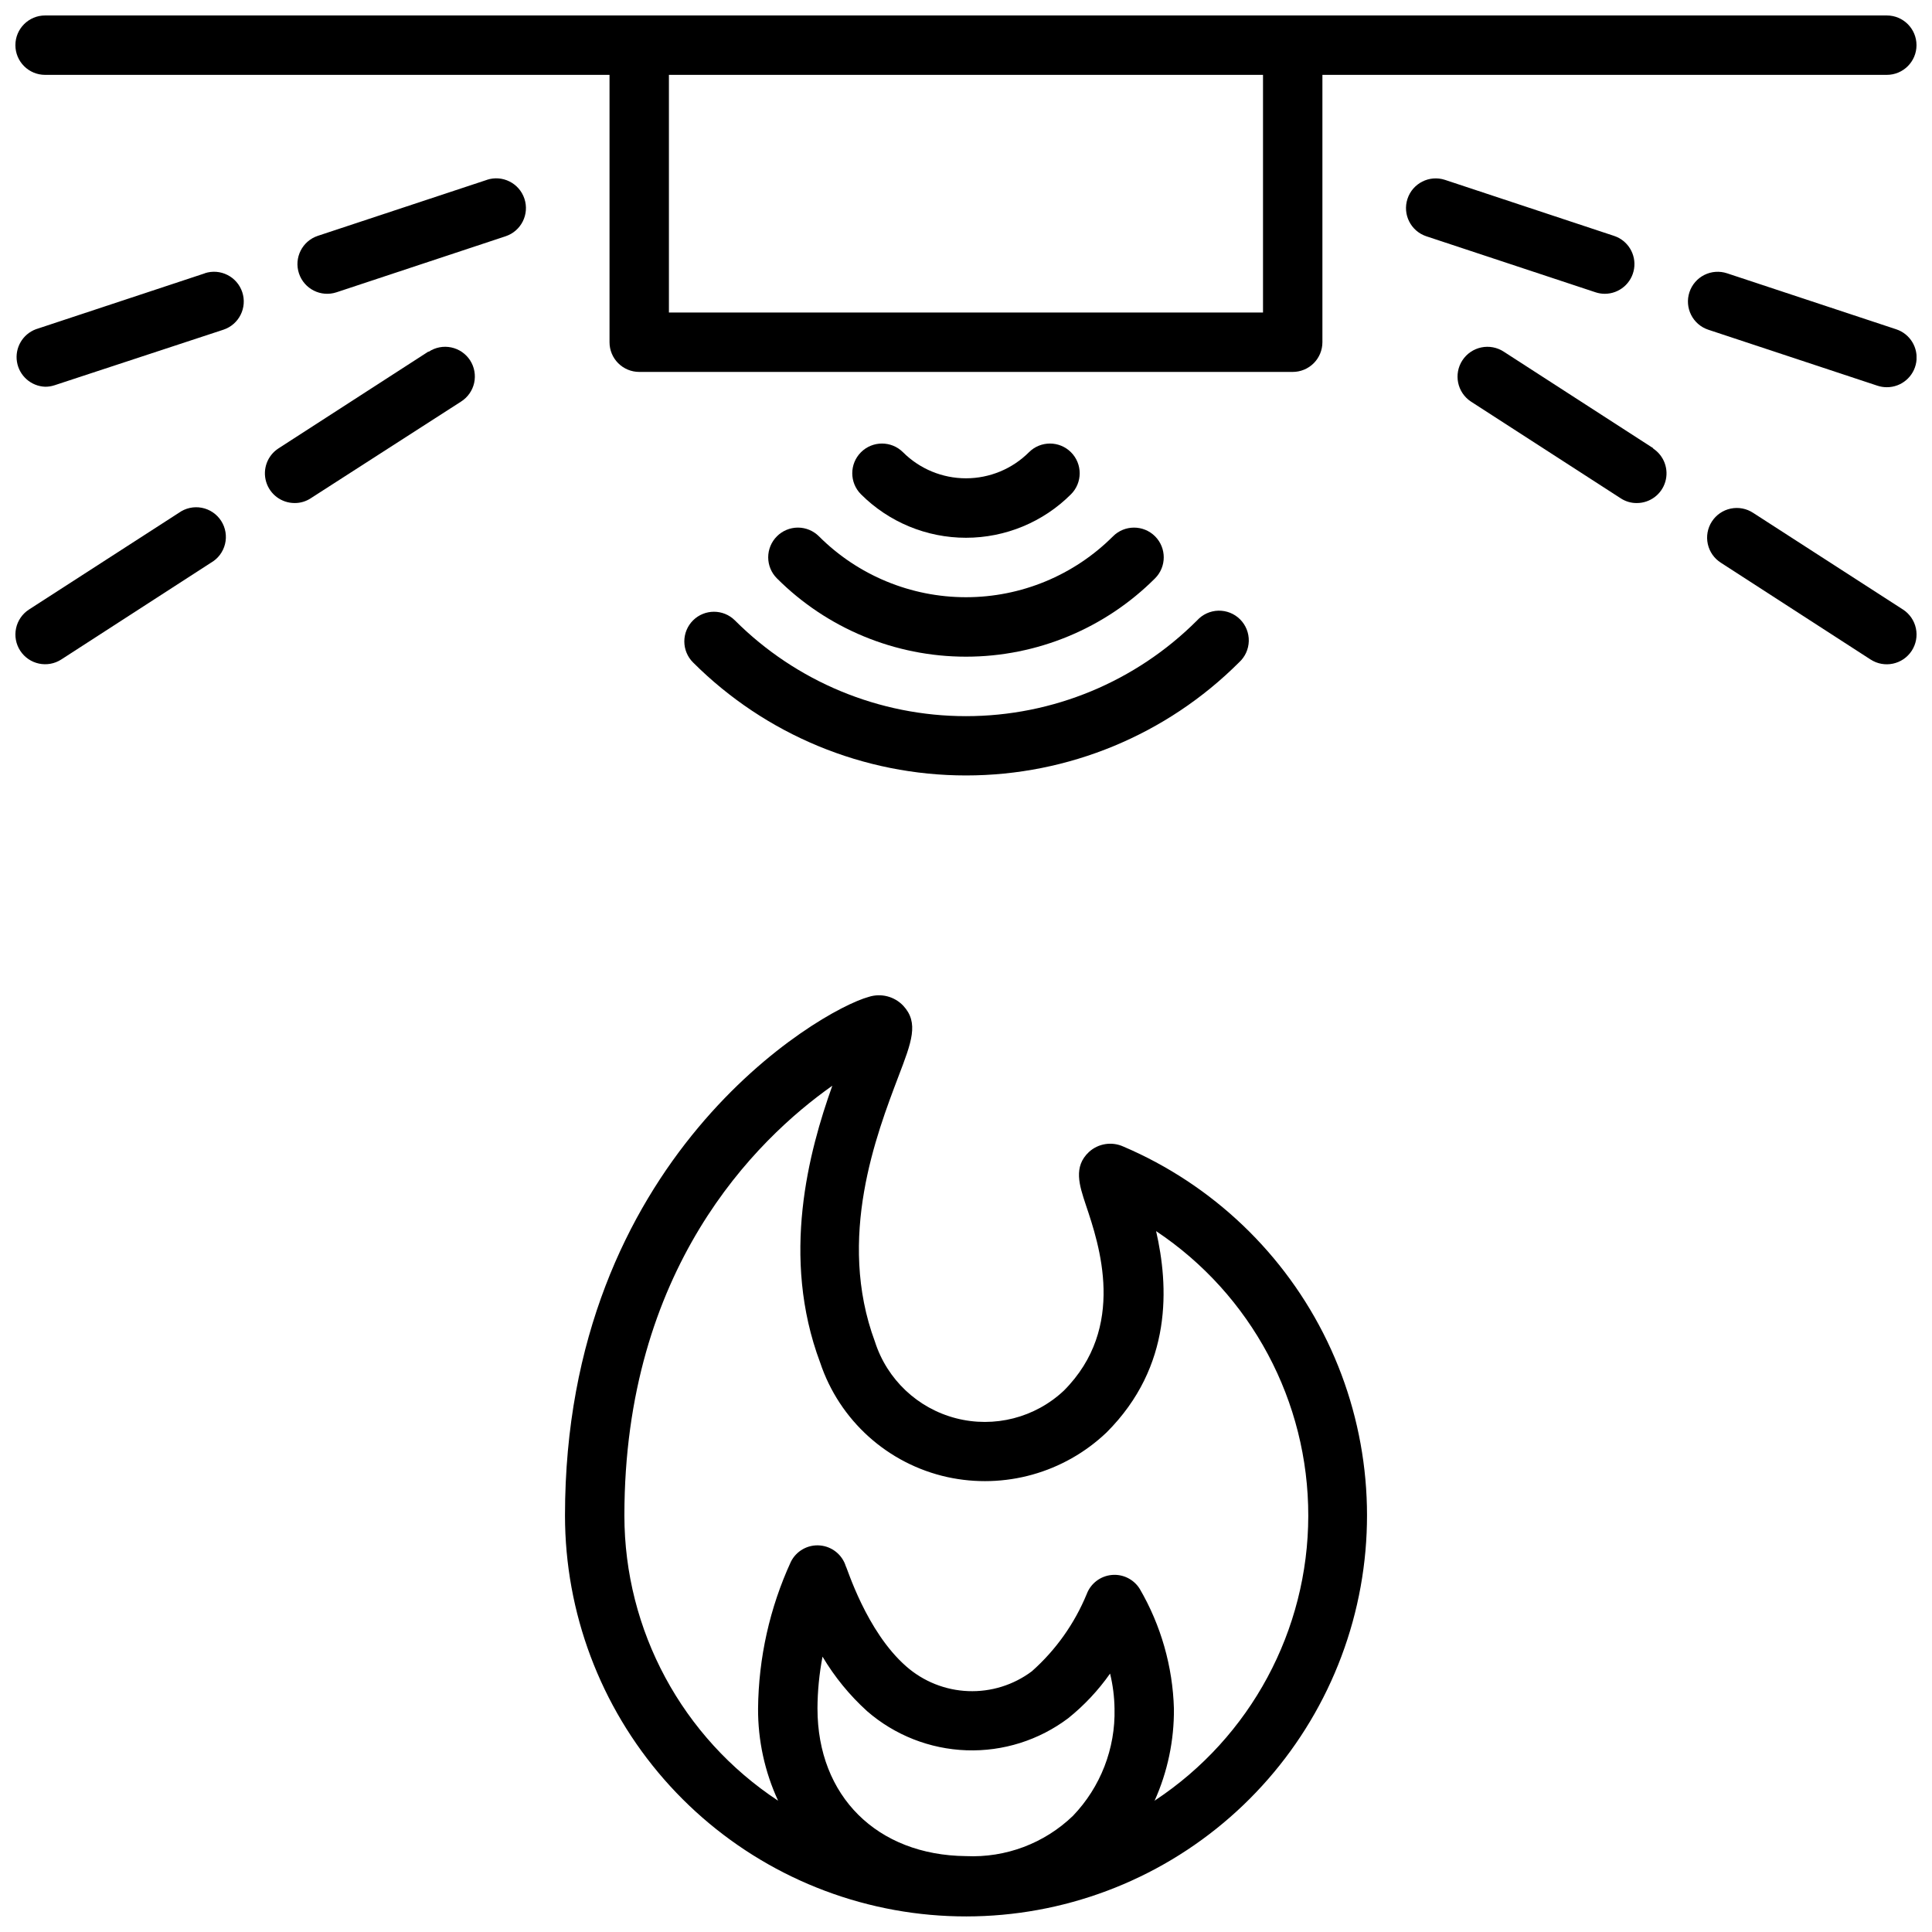
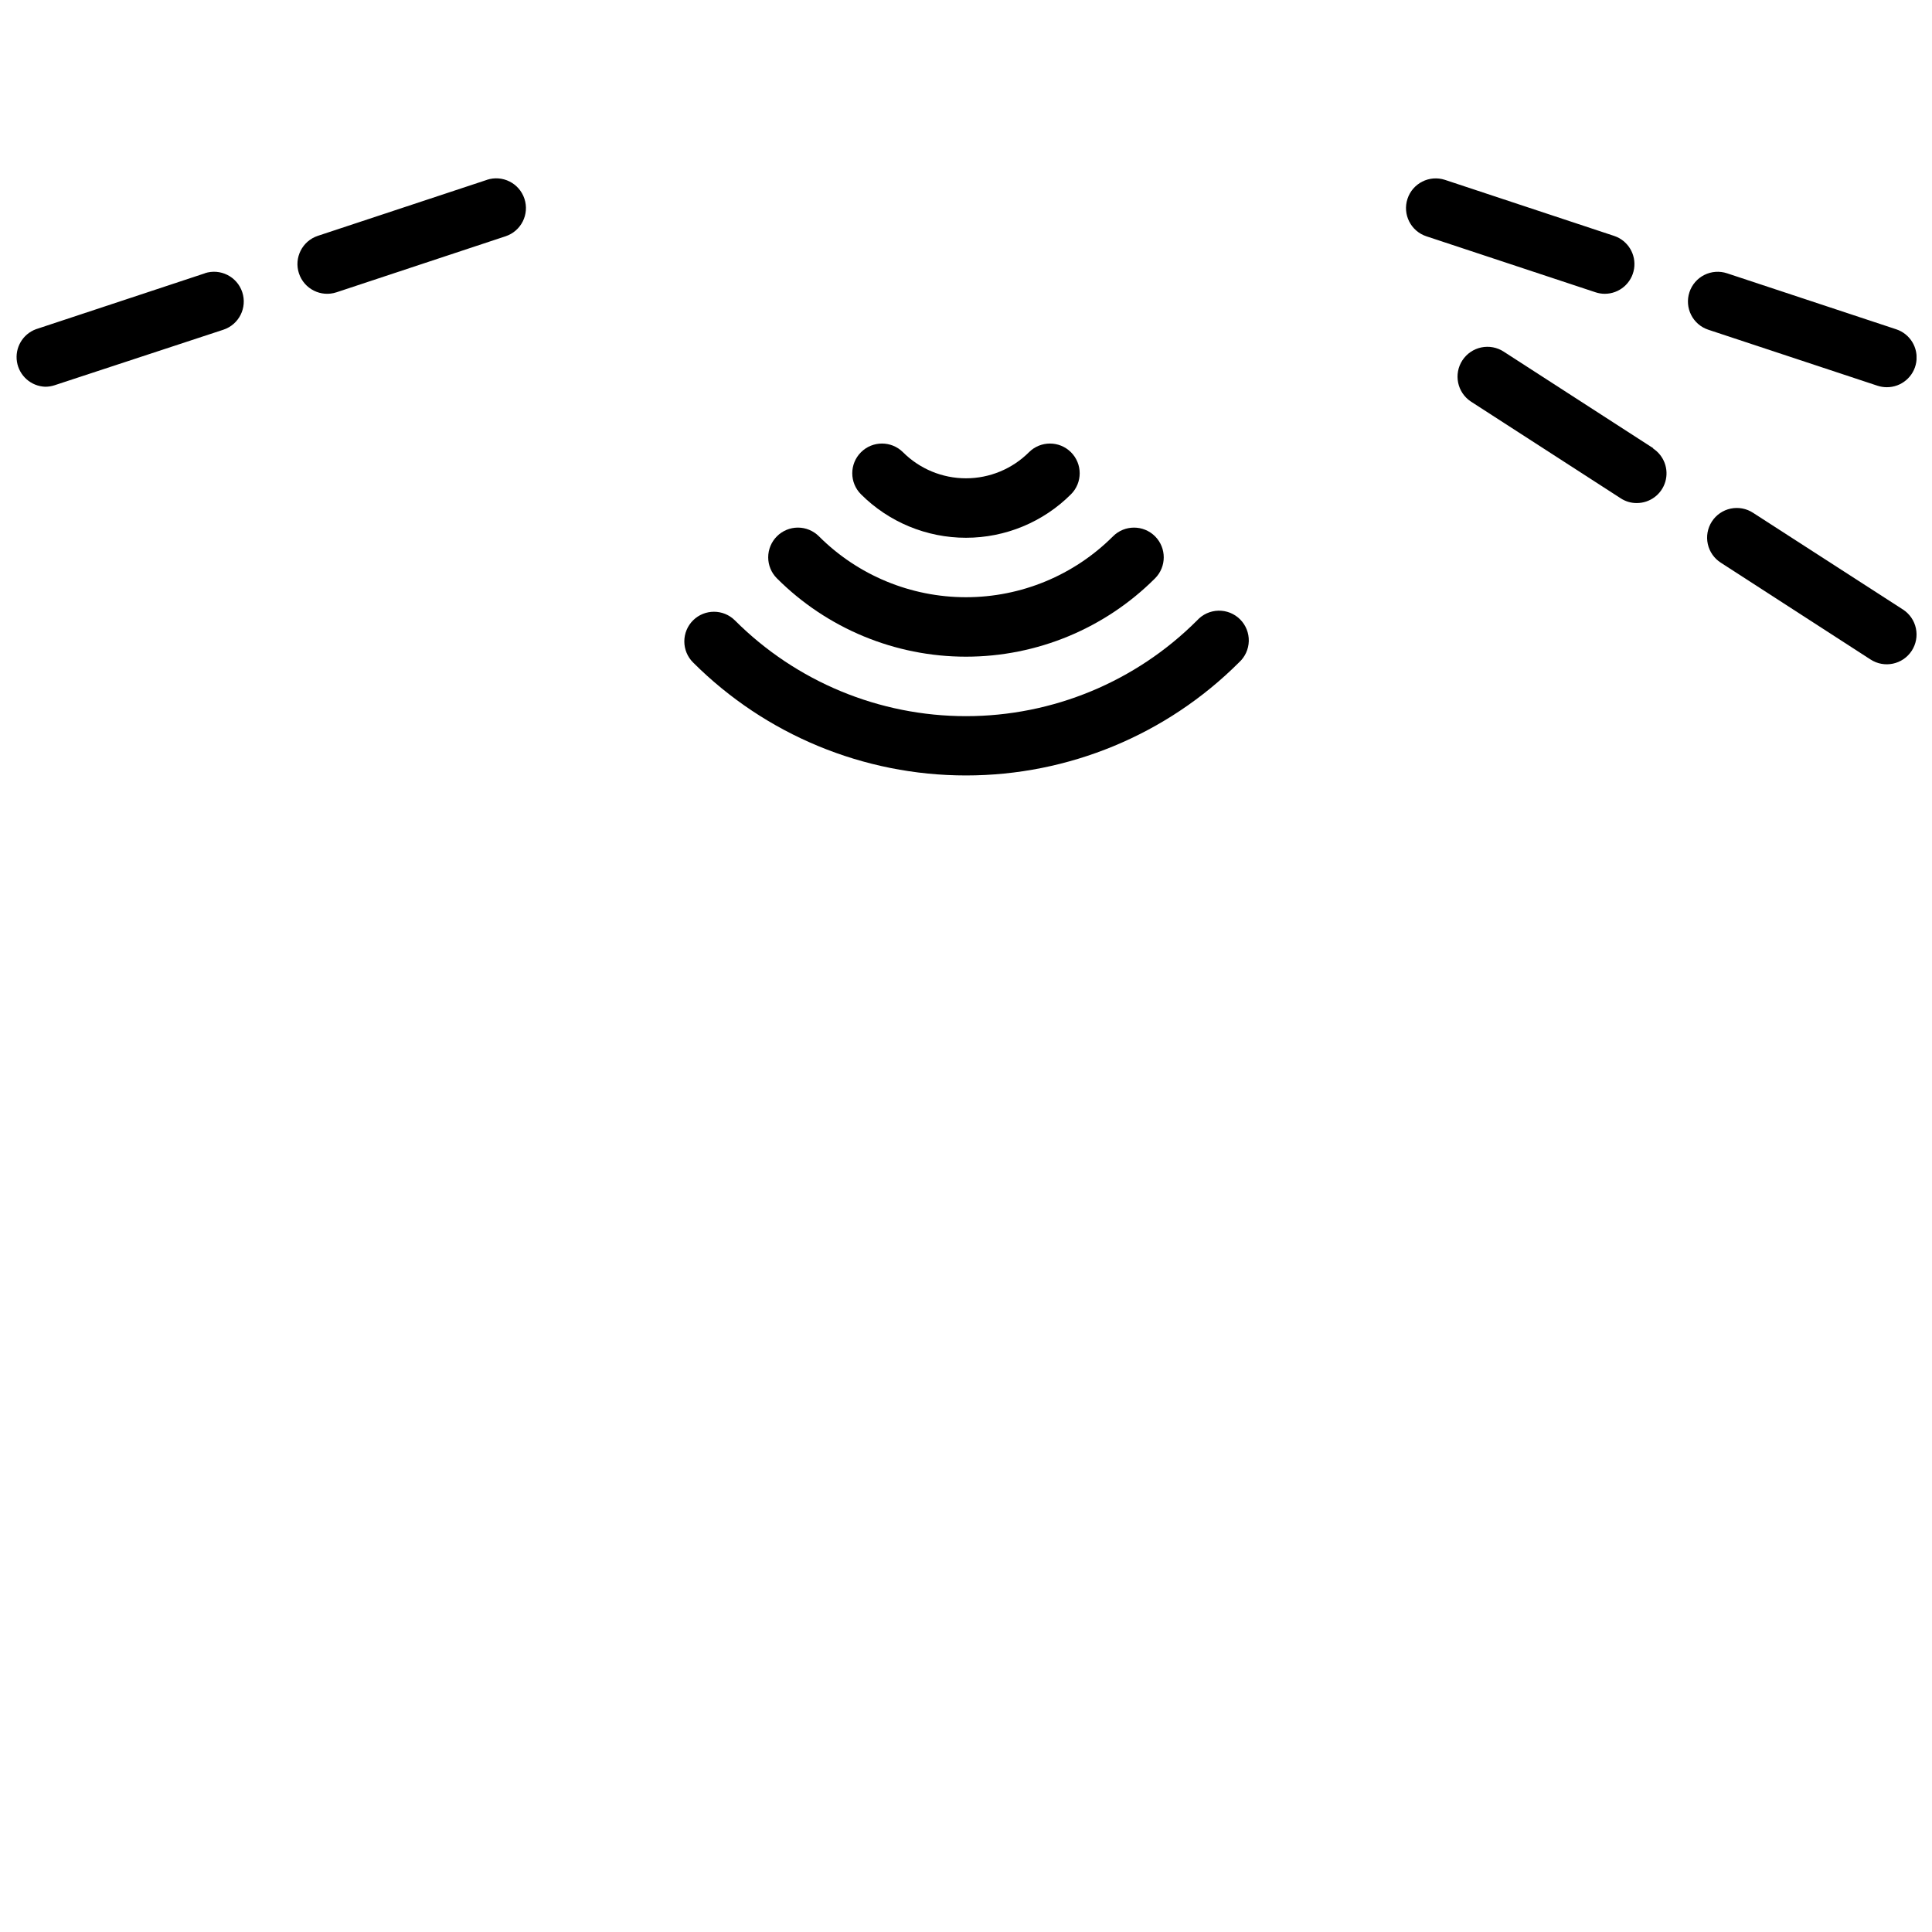
<svg xmlns="http://www.w3.org/2000/svg" width="800px" height="800px" version="1.1" viewBox="144 144 512 512">
  <defs>
    <clipPath id="f">
-       <path d="m293 407h214v244.9h-214z" />
-     </clipPath>
+       </clipPath>
    <clipPath id="e">
-       <path d="m148.09 148.09h503.81v94.906h-503.81z" />
-     </clipPath>
+       </clipPath>
    <clipPath id="d">
-       <path d="m148.09 278h55.906v43h-55.906z" />
-     </clipPath>
+       </clipPath>
    <clipPath id="c">
      <path d="m148.09 216h60.906v31h-60.906z" />
    </clipPath>
    <clipPath id="b">
      <path d="m596 278h55.902v43h-55.902z" />
    </clipPath>
    <clipPath id="a">
      <path d="m591 216h60.902v31h-60.902z" />
    </clipPath>
  </defs>
  <g clip-path="url(#f)">
    <path d="m441.72 447.86c-3.051-1.398-6.644-0.84-9.129 1.418-4.211 3.938-2.559 8.816-0.828 14.051 3.543 10.508 10.902 32.434-5.824 49.199-7.648 7.188-18.445 9.953-28.602 7.324-10.16-2.629-18.262-10.281-21.465-20.273-10.234-27.551 0.473-55.105 6.219-70.297 3.504-9.172 5.473-14.211 1.301-18.734h-0.004c-2.344-2.492-5.914-3.41-9.168-2.363-13.227 3.621-80.492 42.984-80.492 137.45 0.008 25.715 9.34 50.555 26.262 69.914 16.926 19.359 40.297 31.926 65.781 35.367 25.484 3.445 51.352-2.469 72.809-16.645 21.453-14.176 37.043-35.648 43.875-60.438 6.832-24.793 4.441-51.219-6.727-74.383-11.168-23.164-30.355-41.492-54.008-51.59zm-13.383 177.36v0.004c-7.578 7.297-17.828 11.152-28.336 10.664-23.617-0.234-39.359-15.941-39.359-39.086l-0.004 0.004c0.02-4.625 0.469-9.238 1.34-13.777 3.195 5.375 7.176 10.242 11.809 14.445 7.332 6.371 16.629 10.031 26.34 10.371 9.707 0.336 19.238-2.672 26.992-8.523 4.223-3.394 7.945-7.371 11.062-11.805 0.738 3.039 1.137 6.156 1.18 9.289 0.266 10.562-3.703 20.793-11.023 28.418zm21.609-3.938v0.004c3.469-7.691 5.227-16.043 5.156-24.48-0.32-11.168-3.434-22.074-9.051-31.727-1.578-2.547-4.461-3.981-7.441-3.695-2.984 0.285-5.543 2.234-6.609 5.035-3.231 7.856-8.211 14.871-14.566 20.504-4.852 3.629-10.805 5.477-16.859 5.238-6.051-0.234-11.844-2.543-16.398-6.535-10.668-9.328-15.742-26.371-16.02-26.527-0.941-3.078-3.664-5.269-6.867-5.539-3.207-0.27-6.254 1.441-7.695 4.316-5.613 12.219-8.574 25.484-8.699 38.93-0.039 8.426 1.773 16.754 5.312 24.402-25.418-16.742-40.727-45.137-40.738-75.57 0-65.258 34.676-99.504 55.105-113.91-6.219 17.398-13.738 45.344-3.227 73.367v-0.004c5.113 15.336 17.906 26.859 33.691 30.348 15.152 3.312 30.961-1.113 42.195-11.809 17.633-17.594 16.453-38.926 13.145-53.371 25.238 16.816 40.379 45.148 40.328 75.477-0.047 30.324-15.273 58.613-40.562 75.352z" />
  </g>
  <g clip-path="url(#e)">
    <path d="m155.96 163.84h149.57v70.852c0 2.086 0.828 4.09 2.305 5.566 1.477 1.477 3.481 2.305 5.566 2.305h173.18c2.09 0 4.09-0.828 5.566-2.305 1.477-1.477 2.305-3.481 2.305-5.566v-70.852h149.57c4.348 0 7.871-3.523 7.871-7.871s-3.523-7.871-7.871-7.871h-488.07c-4.348 0-7.871 3.523-7.871 7.871s3.523 7.871 7.871 7.871zm322.75 0v62.977h-157.44v-62.977z" />
  </g>
  <path d="m349.89 286.13c-1.48 1.477-2.309 3.481-2.309 5.57 0 2.09 0.828 4.094 2.309 5.57 13.285 13.289 31.309 20.758 50.105 20.758 18.793 0 36.816-7.469 50.105-20.758 3.074-3.078 3.074-8.062 0-11.141-3.078-3.074-8.066-3.074-11.141 0-10.336 10.336-24.352 16.141-38.965 16.141-14.617 0-28.633-5.805-38.969-16.141-1.477-1.477-3.481-2.309-5.57-2.309-2.086 0-4.09 0.832-5.566 2.309z" />
  <path d="m427.82 274.99c3.078-3.078 3.078-8.062 0-11.141-3.074-3.074-8.062-3.074-11.137 0-4.43 4.422-10.43 6.906-16.688 6.906-6.262 0-12.262-2.484-16.691-6.906-3.074-3.074-8.062-3.074-11.137 0-3.078 3.078-3.078 8.062 0 11.141 7.379 7.379 17.391 11.523 27.828 11.523 10.434 0 20.445-4.144 27.824-11.523z" />
  <path d="m327.66 308.41c-1.48 1.477-2.309 3.481-2.309 5.57 0 2.09 0.828 4.094 2.309 5.57 19.188 19.18 45.211 29.953 72.344 29.953 27.129 0 53.152-10.773 72.344-29.953 1.598-1.445 2.535-3.481 2.594-5.637 0.055-2.152-0.773-4.238-2.293-5.762-1.523-1.527-3.602-2.363-5.758-2.316-2.152 0.051-4.195 0.98-5.644 2.574-16.238 16.25-38.27 25.379-61.242 25.379s-45.004-9.129-61.246-25.379c-3.07-3.051-8.027-3.051-11.098 0z" />
-   <path d="m257.48 237.2-39.676 25.625c-2.934 1.895-4.269 5.5-3.277 8.848 0.992 3.352 4.074 5.644 7.566 5.637 1.512 0.012 2.992-0.43 4.25-1.258l39.836-25.625c1.773-1.121 3.027-2.91 3.481-4.961 0.449-2.051 0.062-4.199-1.074-5.965-1.141-1.762-2.941-3-4.996-3.43-2.055-0.434-4.199-0.027-5.953 1.129z" />
  <g clip-path="url(#d)">
    <path d="m191.39 279.91-39.715 25.625c-1.754 1.137-2.984 2.926-3.418 4.969-0.438 2.047-0.043 4.18 1.094 5.934 2.371 3.652 7.254 4.691 10.906 2.32l39.637-25.625-0.004 0.004c1.879-1.07 3.231-2.867 3.746-4.965s0.145-4.312-1.023-6.129c-1.168-1.82-3.031-3.074-5.152-3.481-2.125-0.402-4.32 0.086-6.07 1.348z" />
  </g>
  <path d="m273.06 191.66-44.832 14.84c-4.129 1.371-6.367 5.828-5 9.957 1.371 4.133 5.828 6.371 9.961 5l44.789-14.84c4.133-1.367 6.371-5.828 5-9.957-1.367-4.129-5.828-6.367-9.957-5z" />
  <g clip-path="url(#c)">
    <path d="m198.32 216.42-44.832 14.84c-3.504 1.32-5.594 4.934-4.992 8.629 0.602 3.699 3.731 6.461 7.473 6.602 0.844 0.004 1.68-0.129 2.481-0.391l44.754-14.723c4.129-1.367 6.367-5.828 4.996-9.957-1.367-4.129-5.828-6.367-9.957-5z" />
  </g>
  <path d="m582.2 262.83-39.676-25.625h0.004c-1.754-1.152-3.894-1.562-5.953-1.137-2.055 0.426-3.856 1.648-5.012 3.402-2.402 3.652-1.387 8.559 2.266 10.961l39.676 25.625h-0.004c1.262 0.828 2.742 1.27 4.254 1.258 3.492 0.008 6.574-2.285 7.566-5.637 0.992-3.348-0.344-6.953-3.277-8.848z" />
  <g clip-path="url(#b)">
    <path d="m648.32 305.54-39.715-25.625c-1.754-1.156-3.894-1.562-5.953-1.133-2.055 0.434-3.852 1.668-4.992 3.434-1.141 1.766-1.527 3.914-1.074 5.965 0.449 2.051 1.703 3.836 3.481 4.961l39.637 25.625v-0.004c3.652 2.383 8.539 1.352 10.922-2.301 1.141-1.754 1.543-3.891 1.109-5.938-0.43-2.051-1.66-3.844-3.414-4.984z" />
  </g>
  <path d="m569.25 221.86c3.871 0.012 7.176-2.797 7.793-6.617 0.617-3.82-1.633-7.523-5.312-8.734l-44.793-14.84c-4.129-1.355-8.578 0.891-9.938 5.019s0.887 8.578 5.019 9.938l44.832 14.84c0.773 0.254 1.582 0.387 2.398 0.395z" />
  <g clip-path="url(#a)">
    <path d="m641.55 246.22c0.801 0.262 1.637 0.395 2.481 0.395 3.871 0.008 7.176-2.797 7.793-6.617 0.617-3.824-1.637-7.527-5.312-8.734l-44.832-14.84c-1.984-0.656-4.148-0.5-6.016 0.438-1.867 0.938-3.285 2.578-3.941 4.562-1.371 4.129 0.867 8.59 4.996 9.957z" />
  </g>
</svg>